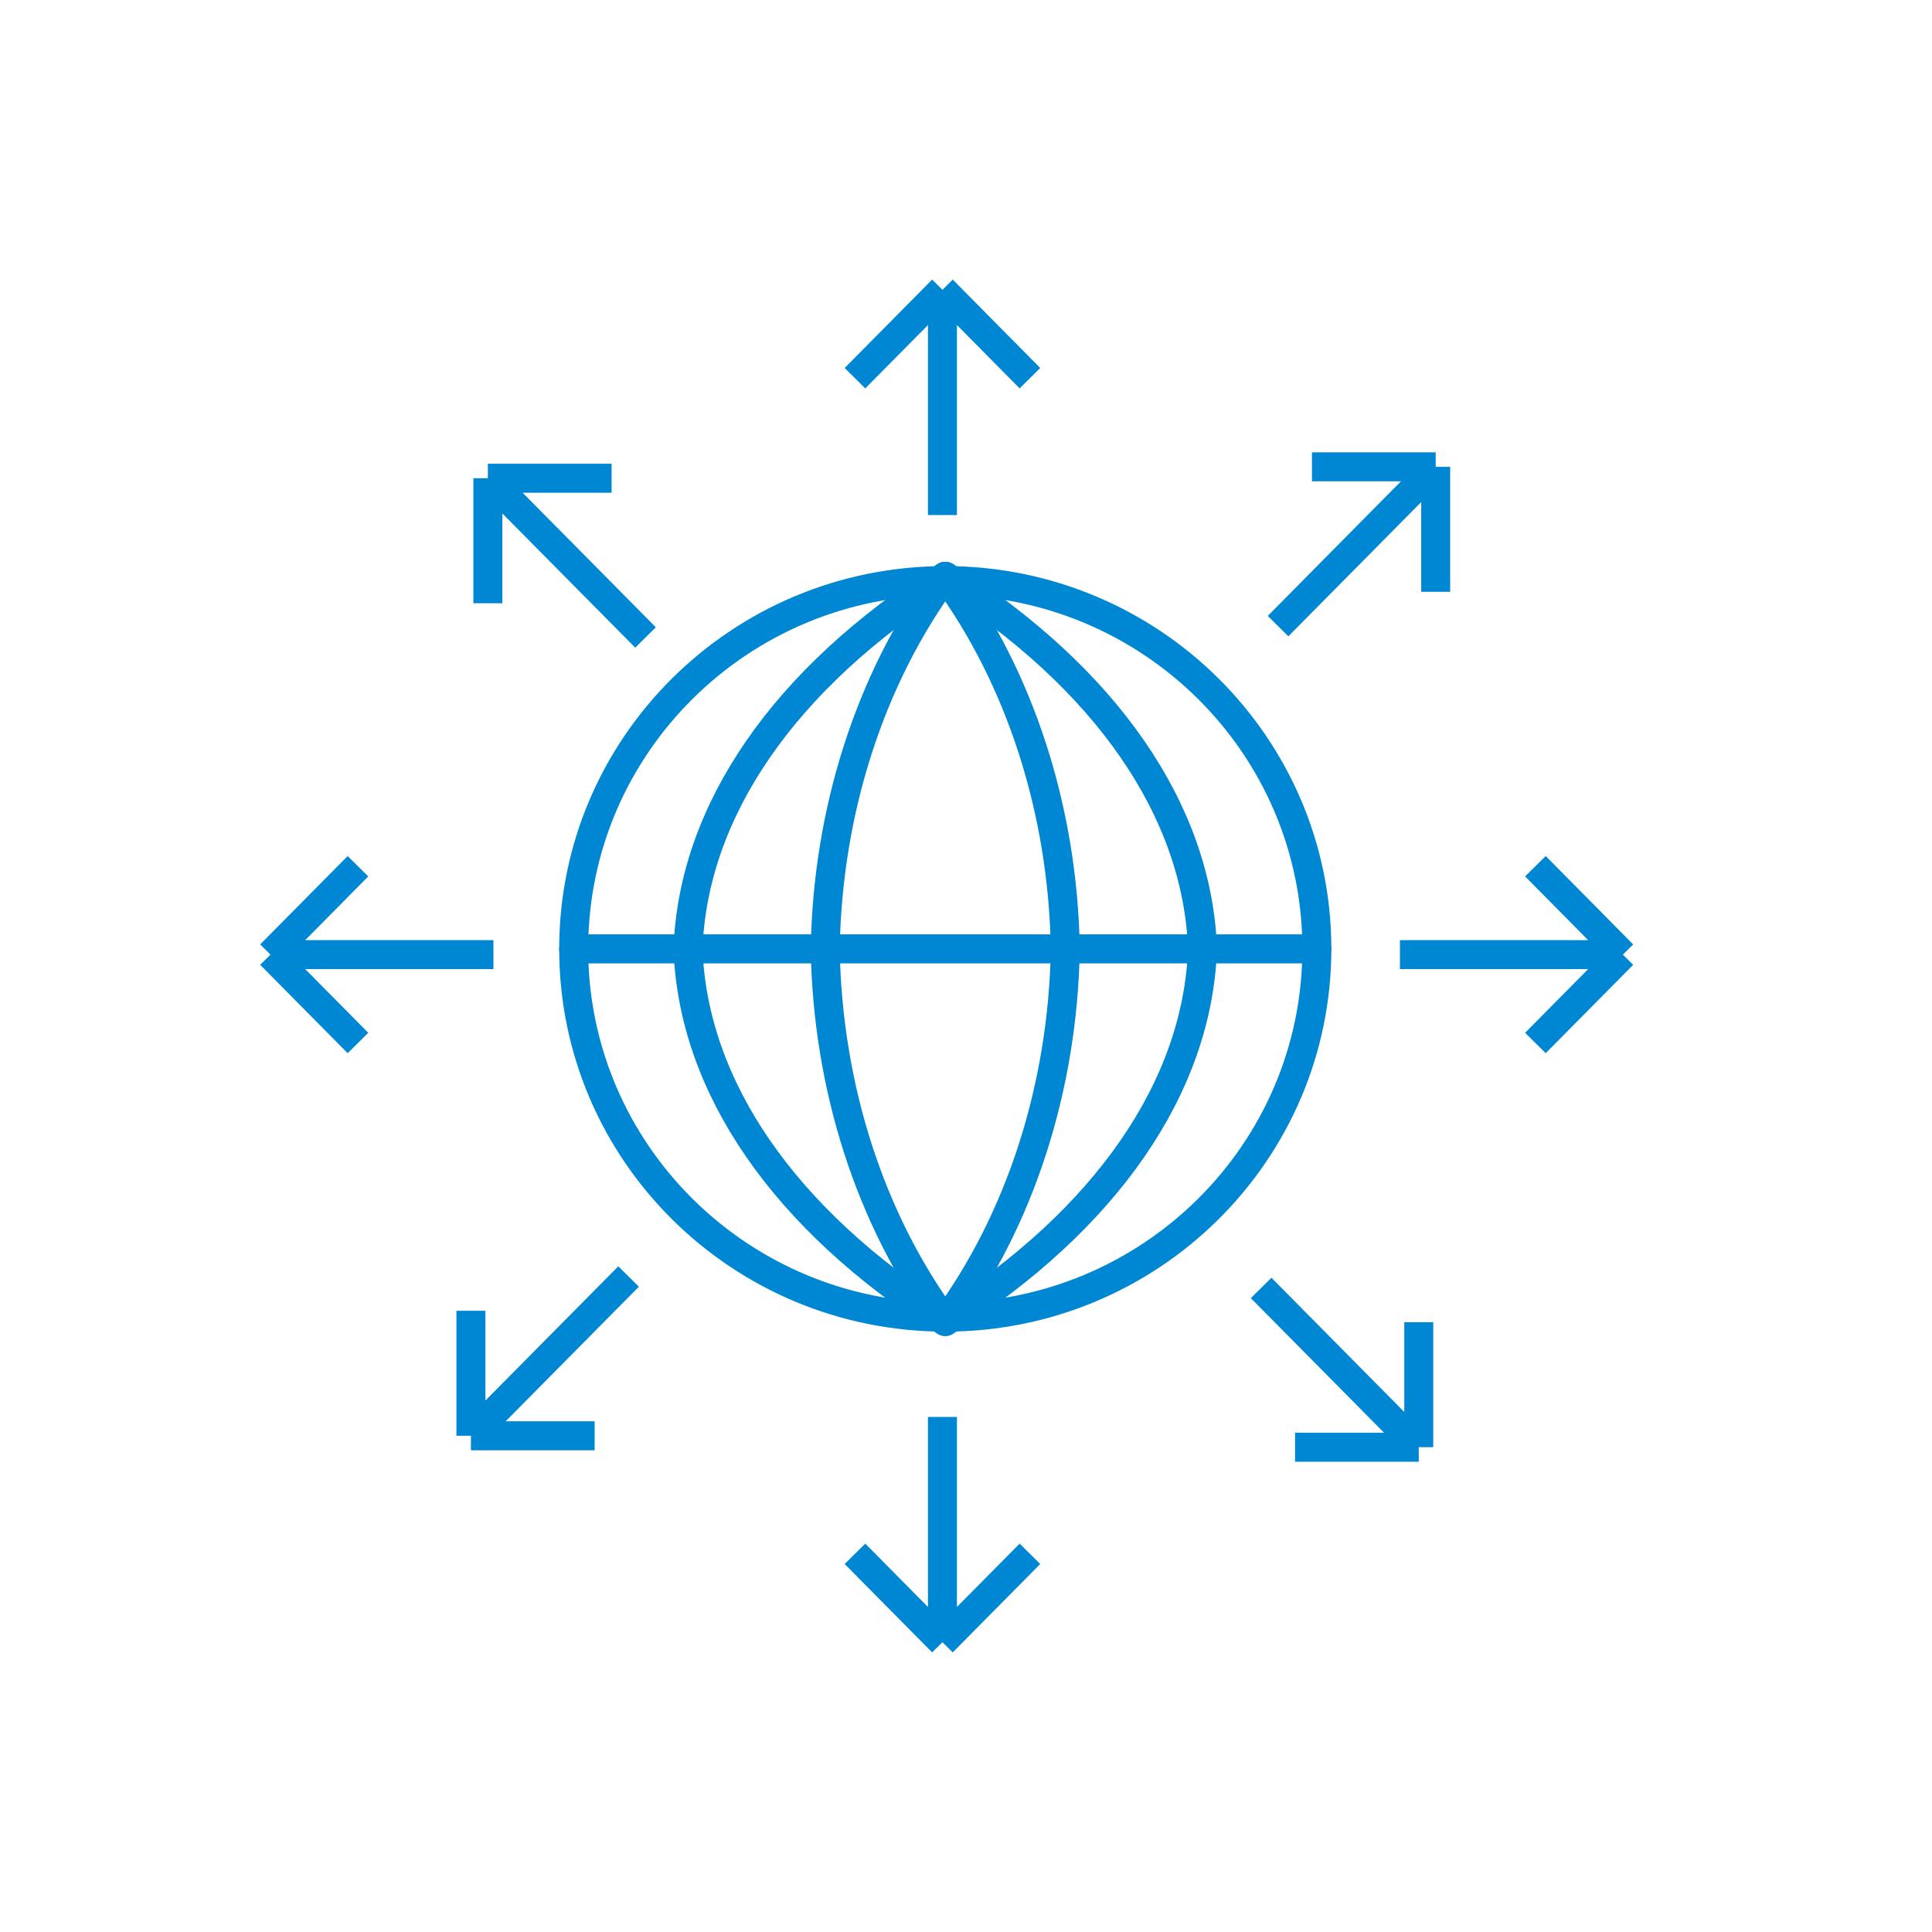
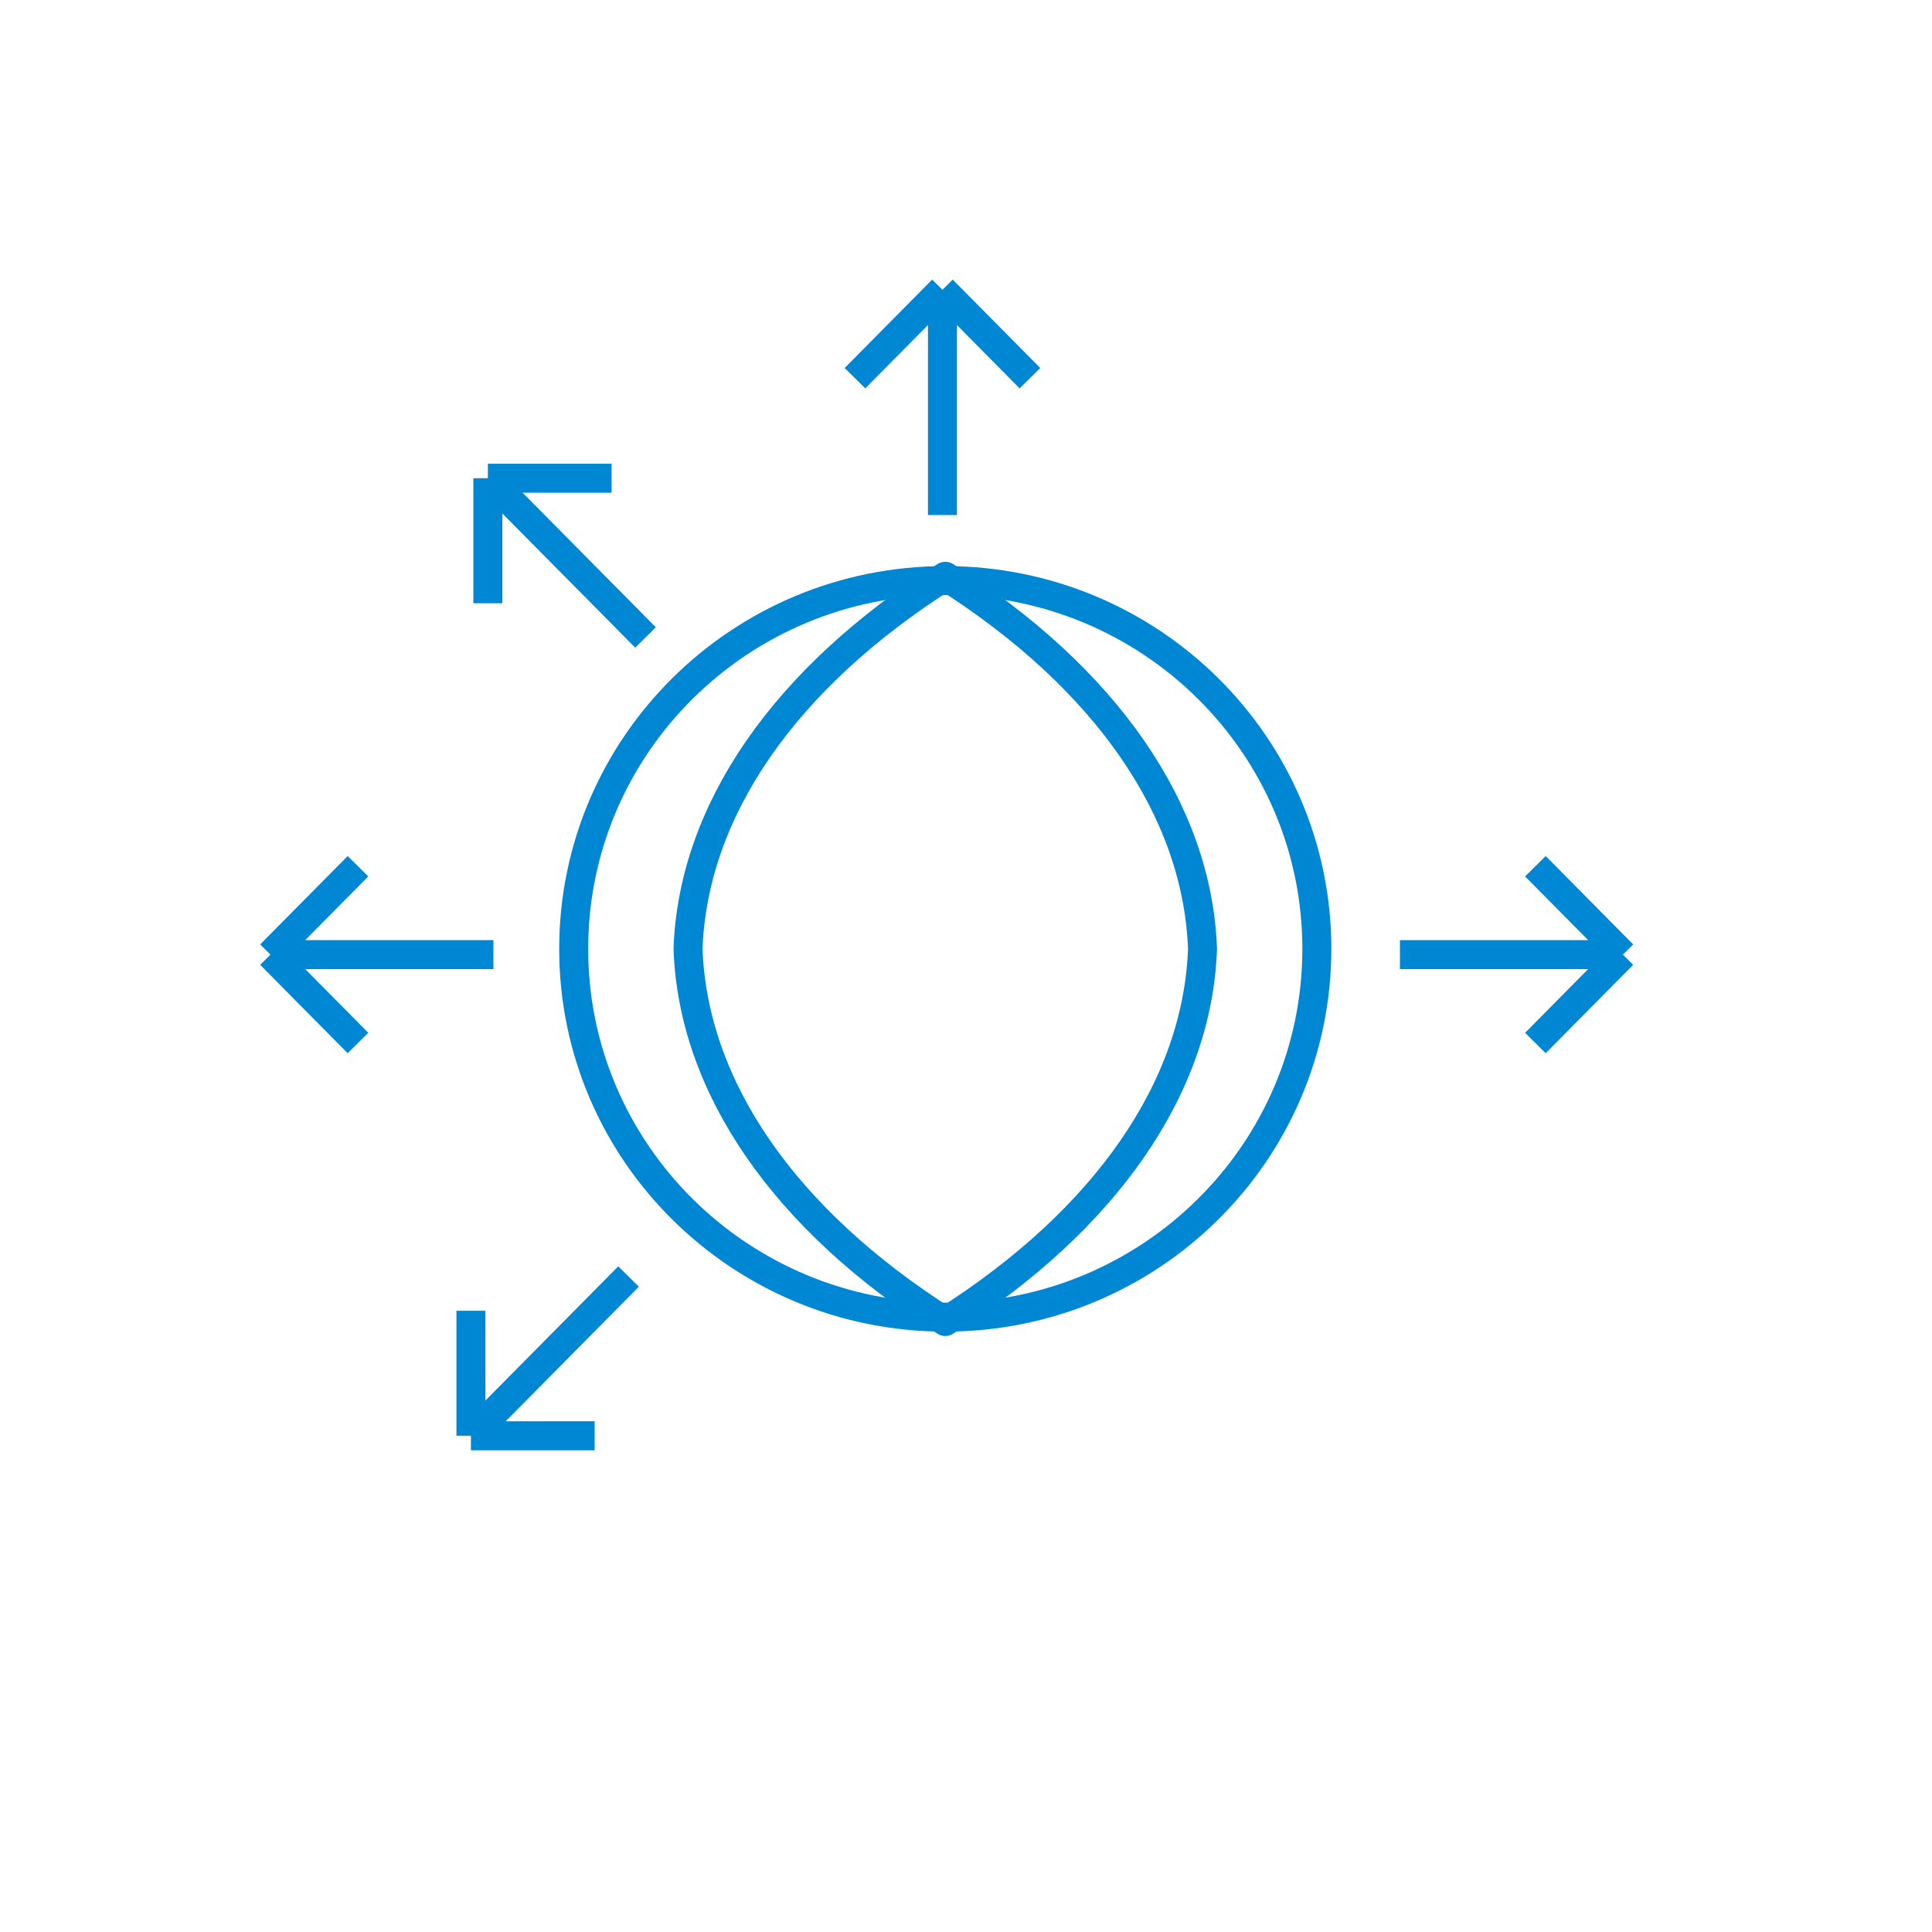
<svg xmlns="http://www.w3.org/2000/svg" width="100" height="100" viewBox="0 0 100 100" fill="none">
  <path d="M48.927 68.175C59.549 68.175 68.16 59.641 68.16 49.113C68.16 38.585 59.549 30.051 48.927 30.051C38.305 30.051 29.694 38.585 29.694 49.113C29.694 59.641 38.305 68.175 48.927 68.175Z" stroke="#0087D3" stroke-width="1.5" stroke-linecap="round" stroke-linejoin="round" />
-   <path d="M29.694 49.113H68.16" stroke="#0087D3" stroke-width="1.5" stroke-linecap="round" stroke-linejoin="round" />
-   <path d="M48.926 29.828C52.812 35.109 55.02 41.963 55.14 49.115C55.02 56.266 52.812 63.12 48.926 68.401C45.041 63.12 42.833 56.266 42.713 49.115C42.833 41.963 45.041 35.109 48.926 29.828Z" stroke="#0087D3" stroke-width="1.5" stroke-linecap="round" stroke-linejoin="round" />
  <path d="M48.927 29.828C57.253 35.109 61.985 41.963 62.242 49.115C61.985 56.266 57.253 63.12 48.927 68.401C40.601 63.12 35.869 56.266 35.612 49.115C35.869 41.963 40.601 35.109 48.927 29.828Z" stroke="#0087D3" stroke-width="1.5" stroke-linecap="round" stroke-linejoin="round" />
  <path d="M48.781 26.659V15M48.781 15L44.253 19.575M48.781 15L53.309 19.575" stroke="#0087D3" stroke-width="1.5" />
-   <path d="M48.781 73.341V85M48.781 85L44.253 80.425M48.781 85L53.309 80.425" stroke="#0087D3" stroke-width="1.5" />
-   <path d="M66.152 32.407L74.311 24.163M74.311 24.163L67.907 24.163M74.311 24.163L74.311 30.633" stroke="#0087D3" stroke-width="1.5" />
  <path d="M72.46 49.411L84 49.411M84 49.411L79.472 44.836M84 49.411L79.472 53.986" stroke="#0087D3" stroke-width="1.5" />
-   <path d="M65.276 66.664L73.435 74.908M73.435 74.908L67.031 74.908M73.435 74.908L73.435 68.438" stroke="#0087D3" stroke-width="1.5" />
  <path d="M33.412 32.996L25.252 24.753M25.252 24.753L31.656 24.753M25.252 24.753L25.252 31.223" stroke="#0087D3" stroke-width="1.5" />
  <path d="M25.54 49.411L14 49.411M14 49.411L18.528 44.836M14 49.411L18.528 53.986" stroke="#0087D3" stroke-width="1.5" />
  <path d="M32.535 66.072L24.375 74.316M24.375 74.316L30.779 74.316M24.375 74.316L24.375 67.846" stroke="#0087D3" stroke-width="1.5" />
</svg>